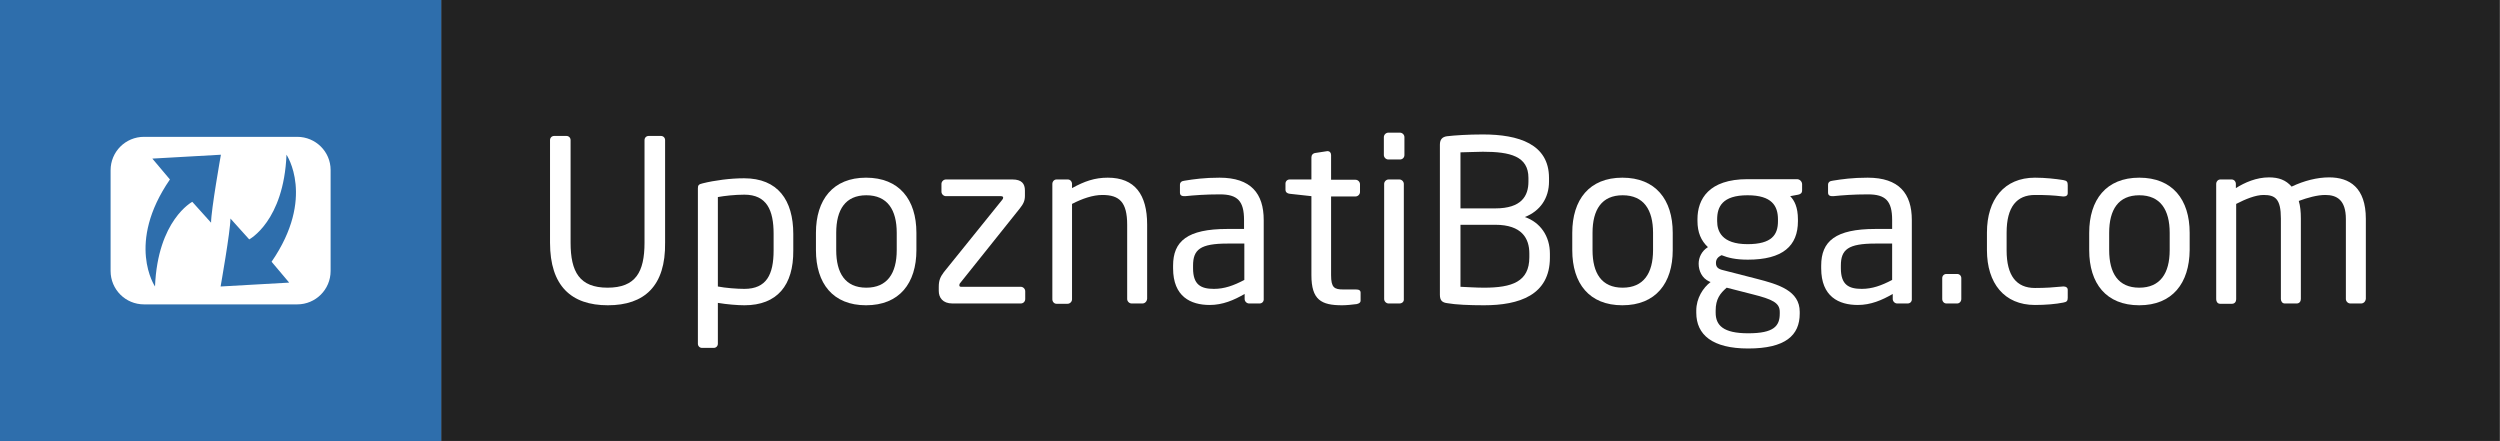
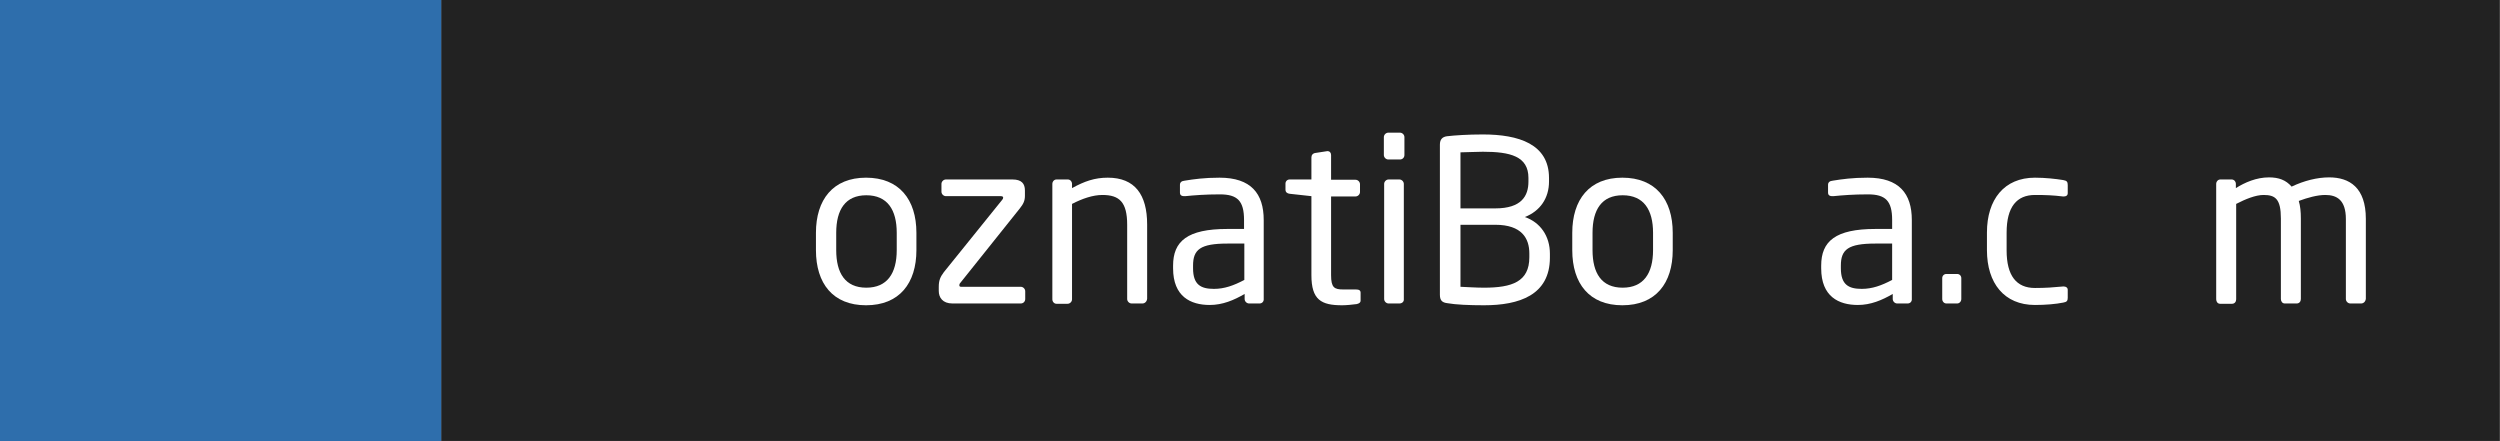
<svg xmlns="http://www.w3.org/2000/svg" version="1.1" x="0px" y="0px" viewBox="0 0 838.6 148" style="enable-background:new 0 0 838.6 148;" xml:space="preserve">
  <rect x="0" y="0" width="838.6" height="148" fill="#808080" stroke="none" />
  <style type="text/css">
	.st0{fill:#222222;}
	.st1{fill:#2E6EAC;}
	.st2{fill:#FFFFFF;}
	.st3{fill-rule:evenodd;clip-rule:evenodd;fill:#FFFFFF;}
</style>
  <g id="Laag_2">
</g>
  <g id="Ebene_1">
    <g>
      <rect x="148" y="-0.1" class="st0" width="690.5" height="148" />
      <rect class="st1" width="148" height="148" />
      <g>
-         <path class="st2" d="M203.9,102.4c-12.3,0-19.4-6.5-19.4-21V47c0-0.8,0.6-1.4,1.4-1.4h4.1c0.8,0,1.4,0.6,1.4,1.4v34.4     c0,9.8,3,15.1,12.4,15.1c9.4,0,12.4-5.2,12.4-15.1V47c0-0.8,0.6-1.4,1.4-1.4h4.1c0.8,0,1.4,0.6,1.4,1.4v34.4     C223.3,95.9,216.2,102.4,203.9,102.4z" />
-         <path class="st2" d="M249.7,102.4c-2.3,0-5.9-0.3-8.9-0.8v13.7c0,0.8-0.6,1.4-1.4,1.4h-3.9c-0.8,0-1.4-0.6-1.4-1.4V63.2     c0-1,0.2-1.4,1.6-1.7c4-1,9.3-1.7,13.9-1.7c11.3,0,16.5,7.3,16.5,18.7v5.5C266.2,95.7,260.7,102.4,249.7,102.4z M259.5,78.4     c0-7.9-2.3-13.1-9.8-13.1c-3.2,0-6.7,0.4-8.9,0.8v30c2.5,0.5,6.4,0.8,8.9,0.8c7.4,0,9.8-4.8,9.8-12.9V78.4z" />
        <path class="st2" d="M290.5,102.4c-11.1,0-16.8-7.3-16.8-18.5v-5.8c0-11.1,5.7-18.5,16.8-18.5s16.9,7.3,16.9,18.5v5.8     C307.4,95,301.7,102.4,290.5,102.4z M300.8,78.1c0-7.7-3.1-12.6-10.2-12.6c-7,0-10.1,4.8-10.1,12.6v5.8c0,7.7,3,12.6,10.1,12.6     c7,0,10.2-4.8,10.2-12.6V78.1z" />
        <path class="st2" d="M342.4,101.8h-22.9c-3.3,0-4.6-2-4.6-4.2v-1.4c0-2.1,0.5-3.3,1.7-4.9L336.2,67c0.2-0.2,0.3-0.5,0.3-0.7     c0-0.3-0.2-0.5-0.8-0.5h-18.4c-0.8,0-1.5-0.7-1.5-1.5v-2.6c0-0.8,0.7-1.5,1.5-1.5h22.3c3.1,0,4.2,1.4,4.2,3.7v1.8     c0,1.6-0.5,2.7-1.7,4.2l-19.9,24.9c-0.3,0.3-0.4,0.6-0.4,0.8c0,0.4,0.1,0.6,0.6,0.6h20c0.8,0,1.5,0.7,1.5,1.5v2.6     C343.9,101.2,343.2,101.8,342.4,101.8z" />
        <path class="st2" d="M383.2,101.8h-3.6c-0.8,0-1.5-0.7-1.5-1.5V75.4c0-7.6-2.6-10-8.3-10c-3.2,0-6.7,1.2-10.2,3v32     c0,0.8-0.7,1.5-1.5,1.5h-3.7c-0.8,0-1.4-0.7-1.4-1.5V61.7c0-0.8,0.6-1.5,1.4-1.5h3.8c0.8,0,1.4,0.7,1.4,1.5v1.4     c4.2-2.3,7.6-3.5,12-3.5c9.1,0,13.2,5.7,13.2,15.7v24.9C384.7,101.2,384,101.8,383.2,101.8z" />
        <path class="st2" d="M422.5,101.8H419c-0.8,0-1.5-0.7-1.5-1.5v-1.7c-3.6,2.1-7.4,3.7-11.7,3.7c-6.4,0-12.3-2.8-12.3-12.3v-0.9     c0-8.2,4.8-12.3,18.2-12.3h5.6v-3c0-6.4-2.2-8.6-8.1-8.6c-4.9,0-8.6,0.3-11.6,0.6c-0.2,0-0.2,0-0.4,0c-0.7,0-1.4-0.2-1.4-1.2     v-2.6c0-0.8,0.5-1.3,1.6-1.4c3.1-0.5,6.6-1,11.7-1c10.5,0,14.8,5.3,14.8,14.2v26.4C424,101.2,423.3,101.8,422.5,101.8z      M417.4,81.7h-5.6c-9.2,0-11.6,2-11.6,7.4V90c0,5.5,2.6,6.9,7,6.9c3.5,0,6.6-1.1,10.2-3V81.7z" />
        <path class="st2" d="M455.1,102c-1.5,0.2-3.5,0.4-4.9,0.4c-7,0-10.3-1.8-10.3-10.1V65.8l-7.3-0.8c-0.8-0.1-1.4-0.5-1.4-1.4v-2     c0-0.8,0.6-1.4,1.4-1.4h7.3v-7.4c0-0.8,0.5-1.4,1.4-1.5l3.9-0.6c0.1,0,0.2,0,0.2,0c0.6,0,1.1,0.5,1.1,1.3v8.3h8.2     c0.8,0,1.5,0.7,1.5,1.5v2.6c0,0.8-0.7,1.5-1.5,1.5h-8.2v26.4c0,4.2,1.1,4.8,4.1,4.8h4.2c1.1,0,1.6,0.3,1.6,1.1v2.7     C456.4,101.4,456,101.8,455.1,102z" />
        <path class="st2" d="M469.6,53.5h-3.9c-0.8,0-1.5-0.7-1.5-1.5V46c0-0.8,0.7-1.5,1.5-1.5h3.9c0.8,0,1.5,0.7,1.5,1.5V52     C471.1,52.9,470.4,53.5,469.6,53.5z M469.4,101.8h-3.6c-0.8,0-1.5-0.7-1.5-1.5V61.7c0-0.8,0.7-1.5,1.5-1.5h3.6     c0.8,0,1.5,0.7,1.5,1.5v38.6C471,101.2,470.3,101.8,469.4,101.8z" />
        <path class="st2" d="M497.8,102.4c-5,0-9.5-0.2-12.3-0.7c-1.7-0.2-2.5-0.9-2.5-2.8V48.5c0-1.7,0.8-2.6,2.4-2.8     c2.5-0.3,7.1-0.6,12-0.6c12,0,22.2,3.2,22.2,14.6v1.2c0,5.6-3,9.9-8.1,11.9c5.2,1.8,8.4,6.4,8.4,12.3v1.3     C519.9,99,509.6,102.4,497.8,102.4z M512.7,59.7c0-7.3-6.1-8.8-15.3-8.8c-2.6,0-5.4,0.2-7.5,0.2v18.8h11.7c8.8,0,11.1-4.2,11.1-9     V59.7z M513,85c0-5-2.5-9.6-11.4-9.6h-11.7v20.8c2.5,0.1,5.2,0.3,7.9,0.3c9.4,0,15.2-2,15.2-10.2V85z" />
        <path class="st2" d="M544.2,102.4c-11.1,0-16.8-7.3-16.8-18.5v-5.8c0-11.1,5.7-18.5,16.8-18.5c11.1,0,16.9,7.3,16.9,18.5v5.8     C561.1,95,555.4,102.4,544.2,102.4z M554.5,78.1c0-7.7-3.1-12.6-10.2-12.6c-7,0-10.1,4.8-10.1,12.6v5.8c0,7.7,3,12.6,10.1,12.6     c7,0,10.2-4.8,10.2-12.6V78.1z" />
-         <path class="st2" d="M603.2,65.3l-2.7,0.5c1.4,1.4,2.6,3.7,2.6,7.8v0.6c0,8.3-5.1,12.9-16.8,12.9c-4,0-6.6-0.6-8.8-1.5     c-1.3,0.6-1.9,1.4-1.9,2.6c0,1.3,0.6,2,2.3,2.4l11.3,2.9c7.4,1.9,14.5,4,14.5,11.1v0.6c0,7.3-4.8,11.7-17.3,11.7     c-12,0-17.4-4.6-17.4-12v-0.7c0-4.2,2.3-7.7,4.8-9.6l-0.5-0.2c-2.4-1.1-3.5-3.6-3.5-5.9v-0.1c0-2,1-4.2,3.1-5.5     c-2.3-2.2-3.5-4.9-3.5-8.8v-0.6c0-6.7,3.8-13.4,16.8-13.4h16.6c0.9,0,1.7,0.8,1.7,1.7v2C604.5,64.8,604,65.1,603.2,65.3z      M597,104.6c0-3-2.4-4.2-9.2-5.9l-8.6-2.2c-2.2,1.9-3.7,3.8-3.7,7.7v0.7c0,4.2,2.5,6.9,10.9,6.9c8.6,0,10.6-2.4,10.6-6.6V104.6z      M596.4,73.6c0-4.5-2-8.1-10.2-8.1c-8.5,0-10.2,3.9-10.2,8.1v0.6c0,3.3,1.5,7.7,10.2,7.7c8.2,0,10.2-3.2,10.2-7.7V73.6z" />
        <path class="st2" d="M639.9,101.8h-3.5c-0.8,0-1.5-0.7-1.5-1.5v-1.7c-3.6,2.1-7.4,3.7-11.7,3.7c-6.4,0-12.3-2.8-12.3-12.3v-0.9     c0-8.2,4.8-12.3,18.2-12.3h5.6v-3c0-6.4-2.2-8.6-8.1-8.6c-4.9,0-8.6,0.3-11.6,0.6c-0.2,0-0.2,0-0.4,0c-0.7,0-1.4-0.2-1.4-1.2     v-2.6c0-0.8,0.5-1.3,1.6-1.4c3.1-0.5,6.6-1,11.7-1c10.5,0,14.8,5.3,14.8,14.2v26.4C641.4,101.2,640.7,101.8,639.9,101.8z      M634.7,81.7h-5.6c-9.2,0-11.6,2-11.6,7.4V90c0,5.5,2.6,6.9,7,6.9c3.5,0,6.6-1.1,10.2-3V81.7z" />
        <path class="st2" d="M656.5,101.8h-3.6c-0.8,0-1.4-0.7-1.4-1.5v-7c0-0.8,0.6-1.4,1.4-1.4h3.6c0.8,0,1.4,0.6,1.4,1.4v7     C657.9,101.1,657.3,101.8,656.5,101.8z" />
        <path class="st2" d="M692.1,101.5c-2.5,0.5-5.9,0.8-9.5,0.8c-10.3,0-16.1-7.3-16.1-18.4v-5.9c0-11.1,5.8-18.4,16.1-18.4     c3.5,0,7,0.4,9.5,0.8c1.2,0.2,1.5,0.6,1.5,1.7v2.7c0,0.8-0.6,1.1-1.3,1.1c-0.2,0-0.2,0-0.3,0c-3.3-0.4-5.7-0.5-9.4-0.5     c-6.1,0-9.5,4-9.5,12.6V84c0,8.5,3.3,12.6,9.5,12.6c3.7,0,6.1-0.2,9.4-0.5c0.1,0,0.2,0,0.3,0c0.7,0,1.3,0.4,1.3,1.1v2.7     C693.6,100.9,693.3,101.3,692.1,101.5z" />
-         <path class="st2" d="M717.6,102.4c-11.1,0-16.8-7.3-16.8-18.5v-5.8c0-11.1,5.7-18.5,16.8-18.5c11.1,0,16.9,7.3,16.9,18.5v5.8     C734.4,95,728.7,102.4,717.6,102.4z M727.8,78.1c0-7.7-3.1-12.6-10.2-12.6c-7,0-10.1,4.8-10.1,12.6v5.8c0,7.7,3,12.6,10.1,12.6     c7,0,10.2-4.8,10.2-12.6V78.1z" />
        <path class="st2" d="M792,101.8h-3.6c-0.8,0-1.5-0.7-1.5-1.5V73.5c0-6.4-3-8.1-6.9-8.1c-2.7,0-5.9,0.9-8.9,2     c0.5,1.7,0.7,3.6,0.7,5.9v27c0,0.8-0.5,1.5-1.4,1.5h-4c-0.8,0-1.3-0.7-1.3-1.5v-27c0-6.6-1.9-7.9-5.8-7.9c-2.7,0-6.1,1.4-9.2,3     v32c0,0.8-0.5,1.5-1.4,1.5h-4c-0.8,0-1.3-0.7-1.3-1.5V61.7c0-0.8,0.6-1.5,1.4-1.5h3.8c0.8,0,1.4,0.7,1.4,1.5v1.4     c3-1.9,6.9-3.6,11.1-3.6c3.3,0,5.7,0.9,7.6,3.1c4.2-2,8.6-3.1,12.6-3.1c6.8,0,12.3,3.4,12.3,13.9v26.8     C793.5,101.2,792.8,101.8,792,101.8z" />
      </g>
-       <path class="st3" d="M99.7,45.9H48.3c-6.2,0-11.2,5-11.2,11.2v33.8c0,6.2,5,11.2,11.2,11.2h51.4c6.2,0,11.2-5,11.2-11.2V57    C110.9,50.9,105.9,45.9,99.7,45.9z M64.5,67.7c0,0-11.6,6.1-12.5,28.4c0,0-9.8-14.4,5-35.9l-5.9-7l23-1.3c0,0-3.3,18.6-3.3,22.8    L64.5,67.7z M97,94.8l-23,1.3c0,0,3.3-18.6,3.3-22.8l6.3,7c0,0,11.6-6.1,12.5-28.4c0,0,9.8,14.4-5,35.9L97,94.8z" />
    </g>
  </g>
</svg>